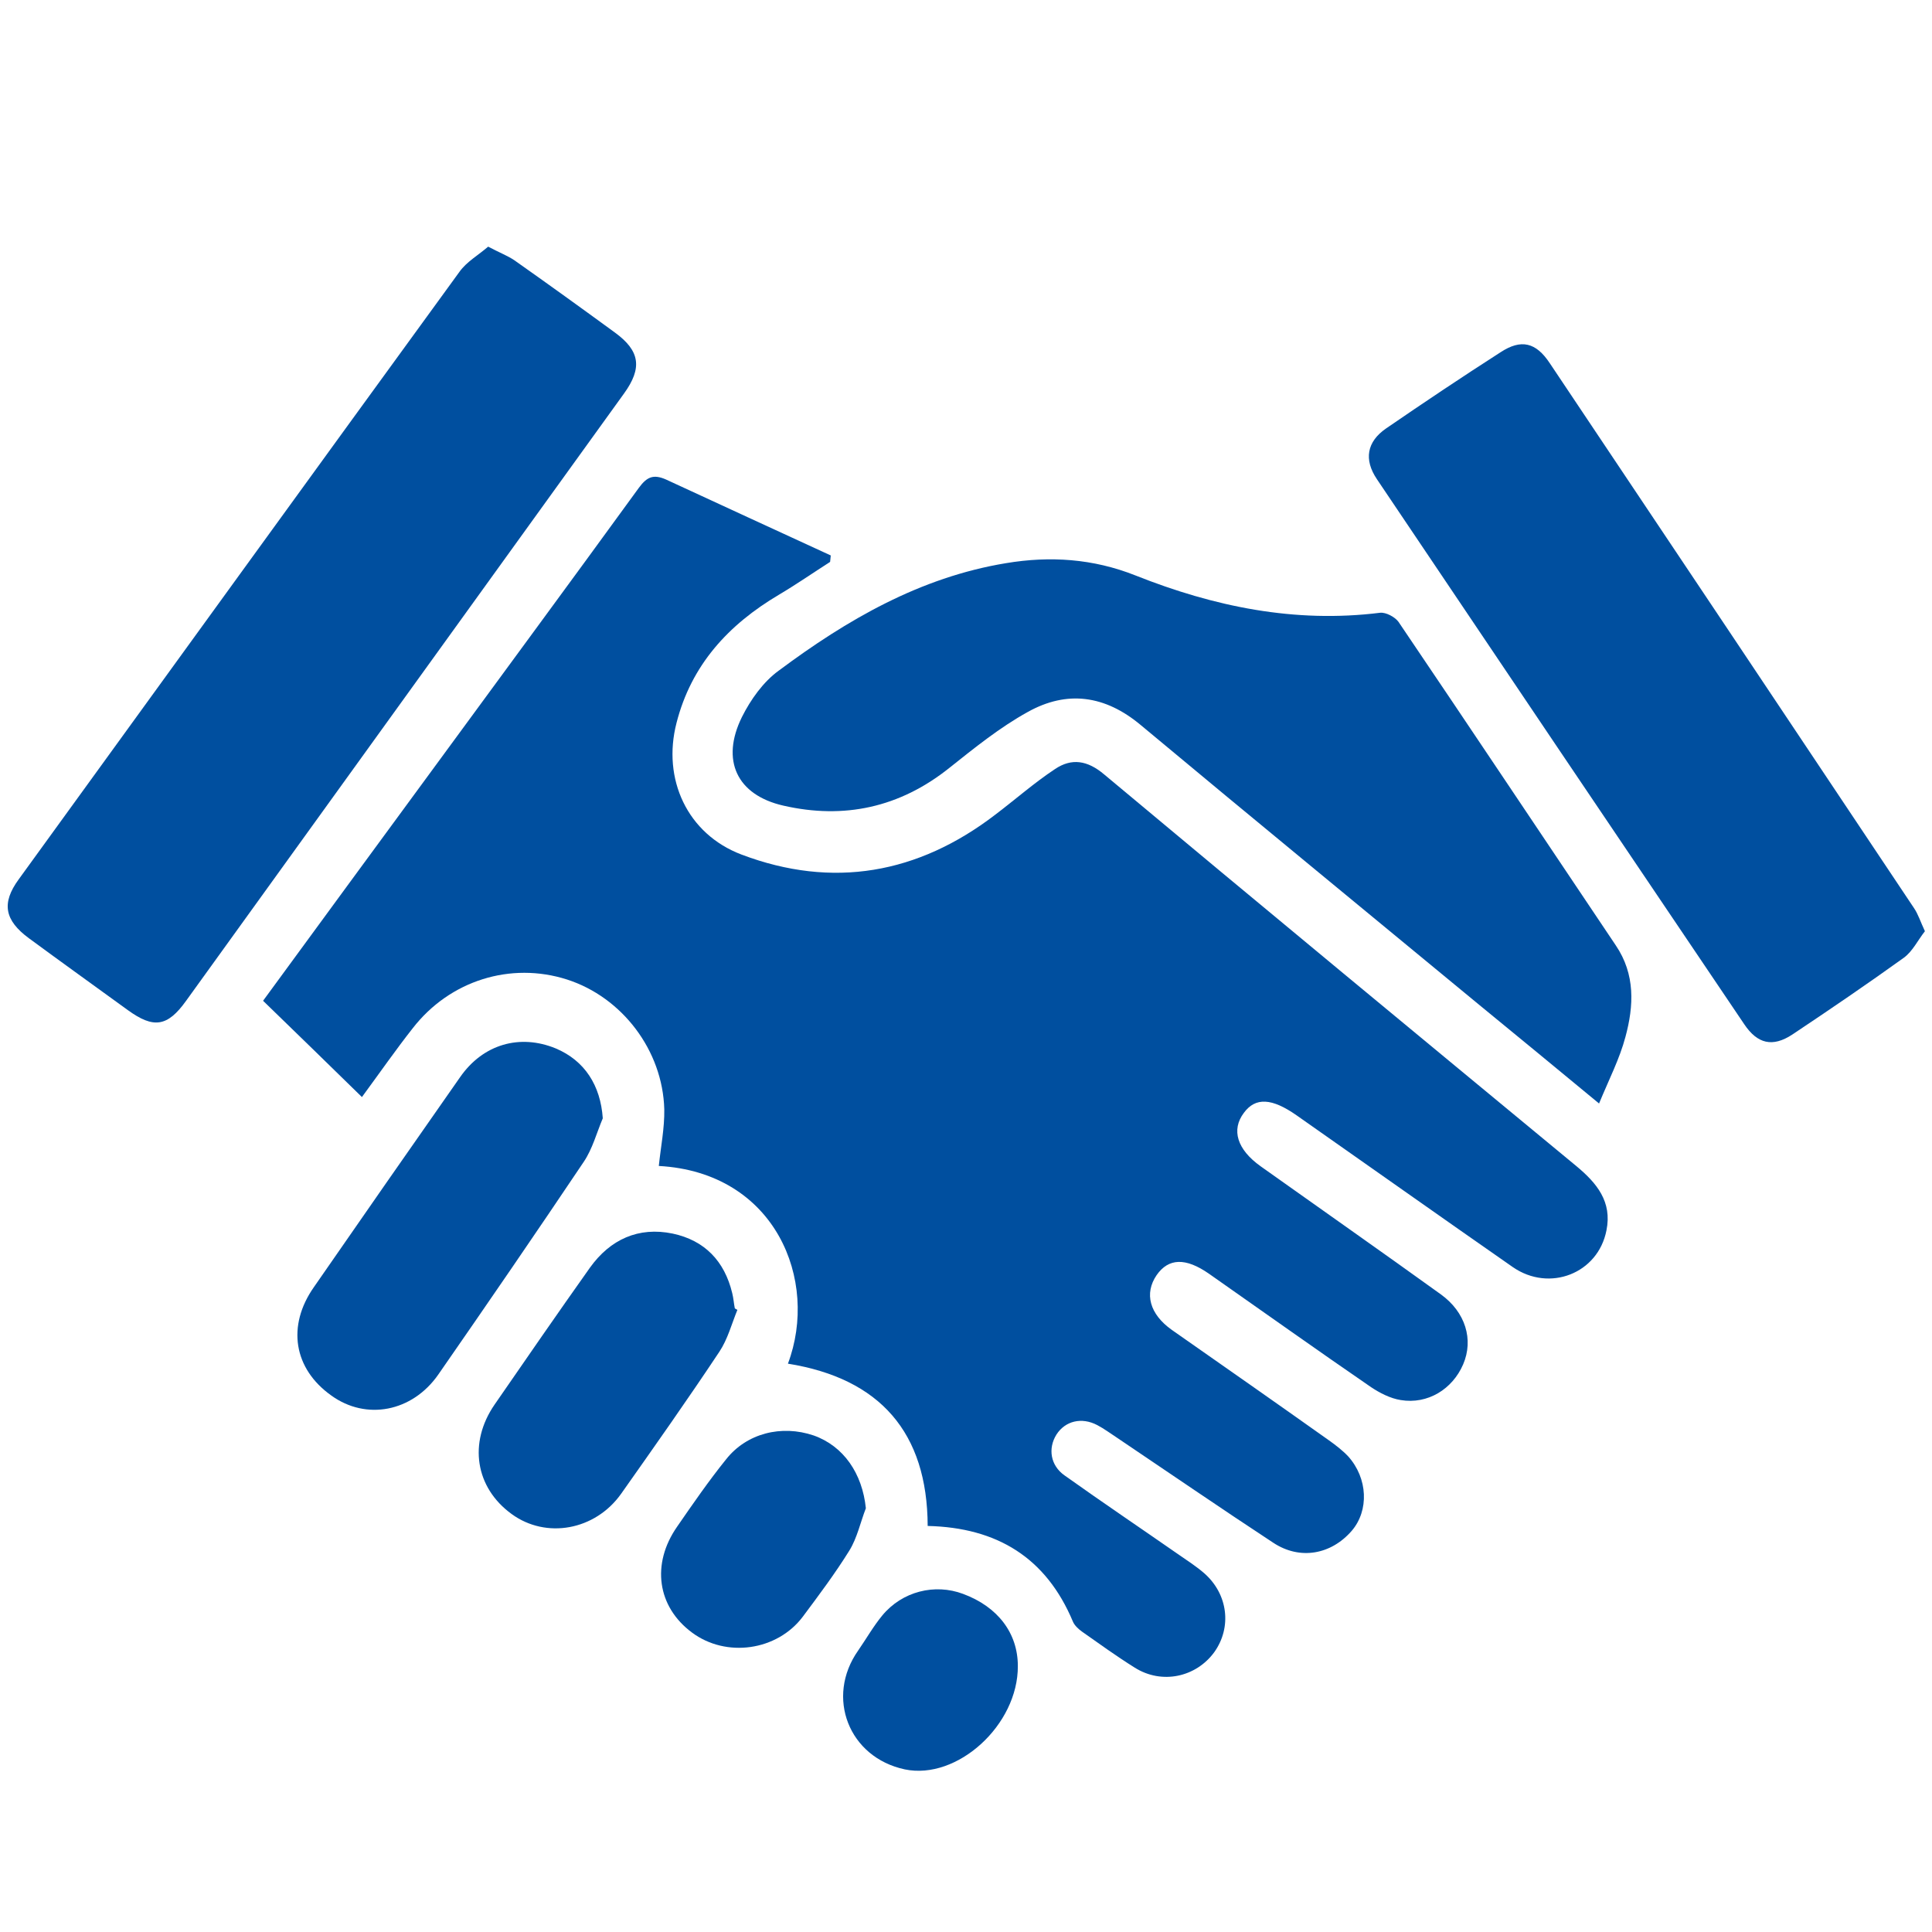
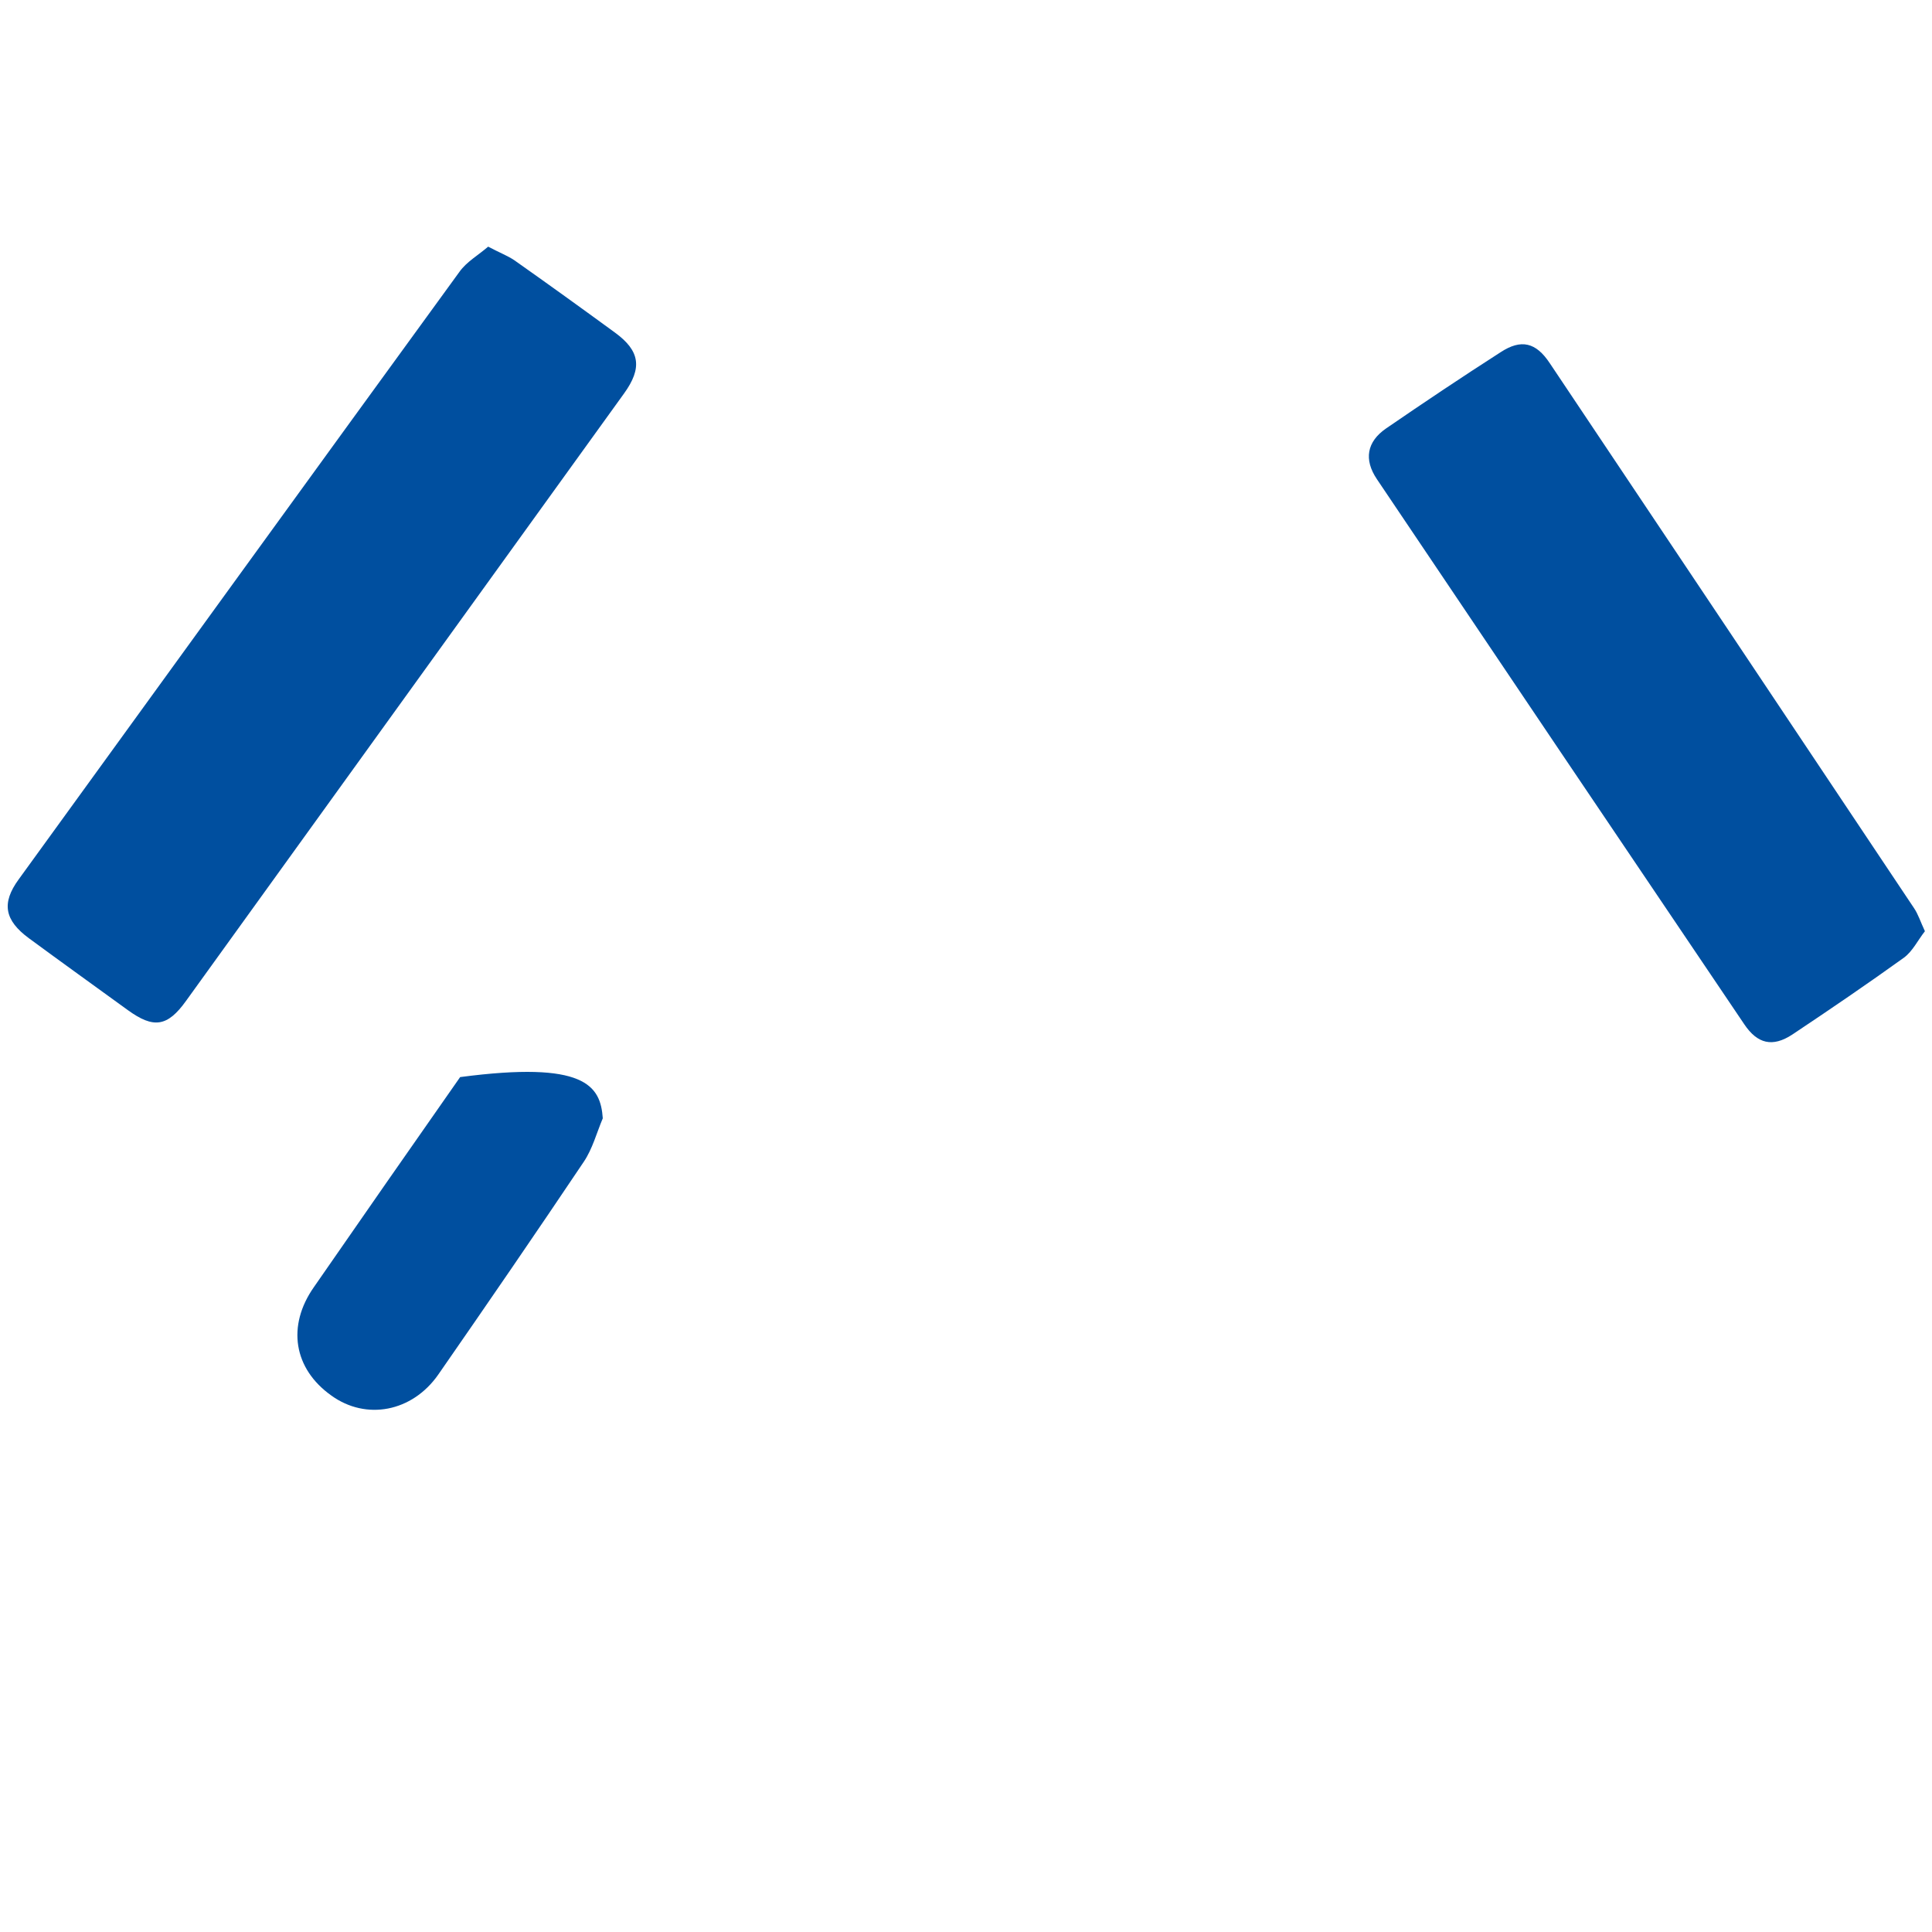
<svg xmlns="http://www.w3.org/2000/svg" version="1.1" id="Ebene_1" x="0px" y="0px" viewBox="0 0 600 600" style="enable-background:new 0 0 600 600;" xml:space="preserve">
  <style type="text/css">
	.st0{fill:#004F9F;}
</style>
  <g id="vzB9Lv_00000025404953974393580750000007668370738981979008_">
    <g>
-       <path class="st0" d="M81.7,310.8c17.7-24.2,34.8-47.5,51.9-70.8c21.6-29.5,43.3-58.9,64.8-88.5c2.5-3.4,4.5-4.3,8.4-2.6    c17,7.9,34.1,15.7,51.2,23.6c-0.1,0.7-0.1,1.4-0.2,2c-5.3,3.4-10.5,7-15.9,10.2c-15.7,9.3-27.2,21.8-31.8,39.8    c-4.5,17.4,3.3,34.5,20.2,40.9c28.3,10.7,54.8,6,78.8-12.4c6.2-4.7,12.1-9.9,18.6-14.2c5.1-3.4,10-2.7,15.2,1.7    c48.7,40.7,97.6,81.1,146.6,121.6c6.4,5.3,11.2,11.1,9.4,20c-2.6,13.4-17.7,19.3-29.1,11.4c-22.4-15.6-44.7-31.4-67.1-47.1    c-7.7-5.4-12.8-5.7-16.4-0.8c-4,5.3-2.1,11.4,5.2,16.6c18.7,13.3,37.4,26.4,56,39.8c7.6,5.5,10.2,14,6.9,21.7    c-3.3,7.7-11,12.5-19.4,11.1c-3.2-0.5-6.5-2.2-9.2-4c-16.9-11.6-33.6-23.5-50.3-35.2c-7.3-5.1-12.6-4.9-16.3,0.4    c-3.9,5.7-2.2,12.1,4.7,17c16.3,11.4,32.6,22.8,48.8,34.3c2.1,1.5,4.2,3.1,6,5c6.1,6.8,6.5,16.8,1.1,23.1    c-6.4,7.4-16.1,9.2-24.4,3.7c-16.3-10.7-32.3-21.7-48.5-32.6c-2-1.3-4-2.8-6.1-3.9c-4.9-2.6-10-1.3-12.7,2.9    c-2.7,4.3-1.9,9.6,2.5,12.7c11.8,8.4,23.8,16.5,35.6,24.7c2.6,1.8,5.4,3.6,7.8,5.7c7.4,6.5,8.6,16.8,3.1,24.5    c-5.7,7.8-16.3,10.1-24.7,4.8c-5.6-3.5-11-7.4-16.4-11.2c-1.1-0.8-2.3-1.9-2.8-3.1c-8.3-19.8-23.5-29.2-45.1-29.7    c-0.1-29-14.8-45.8-43.4-50.4c9.7-25.8-3.8-59.4-40.1-61.4c0.6-5.9,1.8-11.7,1.7-17.6c-0.5-18.3-13.1-34.8-30.2-40.3    c-17.5-5.6-36.4,0.3-47.9,15.1c-5.2,6.6-10,13.5-15.8,21.4C102,330.5,91.9,320.7,81.7,310.8z" />
-       <path class="st0" d="M496.6,342.7c-13.2-10.9-25.2-20.8-37.3-30.7c-35-28.9-70.1-57.7-105-86.8c-11.1-9.3-22.9-10.9-35.1-4.1    c-8.7,4.8-16.6,11.2-24.4,17.4c-15.4,12.3-32.7,16-51.5,11.7c-14.5-3.3-19.5-14.1-12.9-27.5c2.7-5.4,6.6-10.9,11.4-14.4    c21.2-15.8,43.9-29,70.6-33.4c13.7-2.3,27.1-1.4,40.2,3.8c24.4,9.7,49.5,14.9,76,11.6c1.8-0.2,4.6,1.3,5.7,2.8    c22.6,33.4,45,67,67.5,100.5c6.1,9,5.6,18.8,3,28.4C503,328.8,499.7,335.2,496.6,342.7z" />
      <path class="st0" d="M151.6,76.6c3.6,1.9,6,2.8,8.1,4.2c10.5,7.4,20.9,14.9,31.3,22.5c7.8,5.7,8.5,11,2.8,18.9    c-45.3,62.9-90.7,125.7-136,188.6c-5.8,8.1-10.1,8.7-18.1,2.9c-10.2-7.4-20.5-14.8-30.7-22.3c-7.6-5.6-8.6-10.9-3.2-18.3    c45.6-62.9,91.2-125.9,136.9-188.7C144.9,81.3,148.6,79.2,151.6,76.6z" />
      <path class="st0" d="M597.8,289.2c-2.2,2.8-3.8,6.2-6.5,8.2c-11.4,8.2-23,16.1-34.7,23.9c-6.1,4-10.8,2.9-14.9-3.2    c-38.1-56.4-76.1-112.8-114.1-169.3c-4.1-6.1-3.1-11.6,2.8-15.7c11.8-8.1,23.6-16,35.6-23.7c6.4-4.2,11-3.1,15.3,3.4    C519,169.1,556.7,225.5,594.4,282C595.7,283.9,596.4,286.2,597.8,289.2z" />
-       <path class="st0" d="M187.2,347.3c-1.9,4.5-3.2,9.5-5.9,13.5c-14.9,22.2-30,44.2-45.2,66.1c-8.1,11.6-22.4,14.3-33.2,6.5    c-11.7-8.3-13.9-21.6-5.4-33.7c15.1-21.8,30.2-43.5,45.4-65.2c7.1-10.2,18.5-13.5,29.7-8.9C181.6,329.4,186.5,337.1,187.2,347.3z" />
-       <path class="st0" d="M229,406.8c-1.8,4.4-3,9.1-5.6,13c-9.9,14.9-20.2,29.5-30.5,44.1c-8.1,11.4-23.3,14.1-34,6.3    c-11.3-8.2-13.5-22.1-5.3-34c9.8-14.2,19.6-28.4,29.6-42.5c6.3-8.8,15.1-12.8,25.7-10.6c9.9,2.1,16.1,8.5,18.5,18.5    c0.4,1.6,0.5,3.2,0.8,4.7C228.4,406.5,228.7,406.6,229,406.8z" />
-       <path class="st0" d="M268.9,468.4c-1.7,4.4-2.7,9.2-5.1,13.1c-4.4,7.1-9.5,13.9-14.5,20.6c-8,10.6-23.8,12.8-34.4,4.9    c-10.8-8-12.7-21.3-4.6-32.9c4.9-7.1,9.8-14.2,15.2-20.9c6.4-8.1,17.2-10.8,27.2-7.4C262,449.1,267.8,457.6,268.9,468.4z" />
-       <path class="st0" d="M316.1,517.4c0.1,18.3-18.8,35.5-35.1,32.1c-17.4-3.7-24.7-22.4-14.5-36.9c2.5-3.6,4.7-7.5,7.5-10.9    c6.2-7.5,16.3-10,25.1-6.7C309.9,499,316.1,507.2,316.1,517.4z" />
+       <path class="st0" d="M187.2,347.3c-1.9,4.5-3.2,9.5-5.9,13.5c-14.9,22.2-30,44.2-45.2,66.1c-8.1,11.6-22.4,14.3-33.2,6.5    c-11.7-8.3-13.9-21.6-5.4-33.7c15.1-21.8,30.2-43.5,45.4-65.2C181.6,329.4,186.5,337.1,187.2,347.3z" />
    </g>
  </g>
</svg>